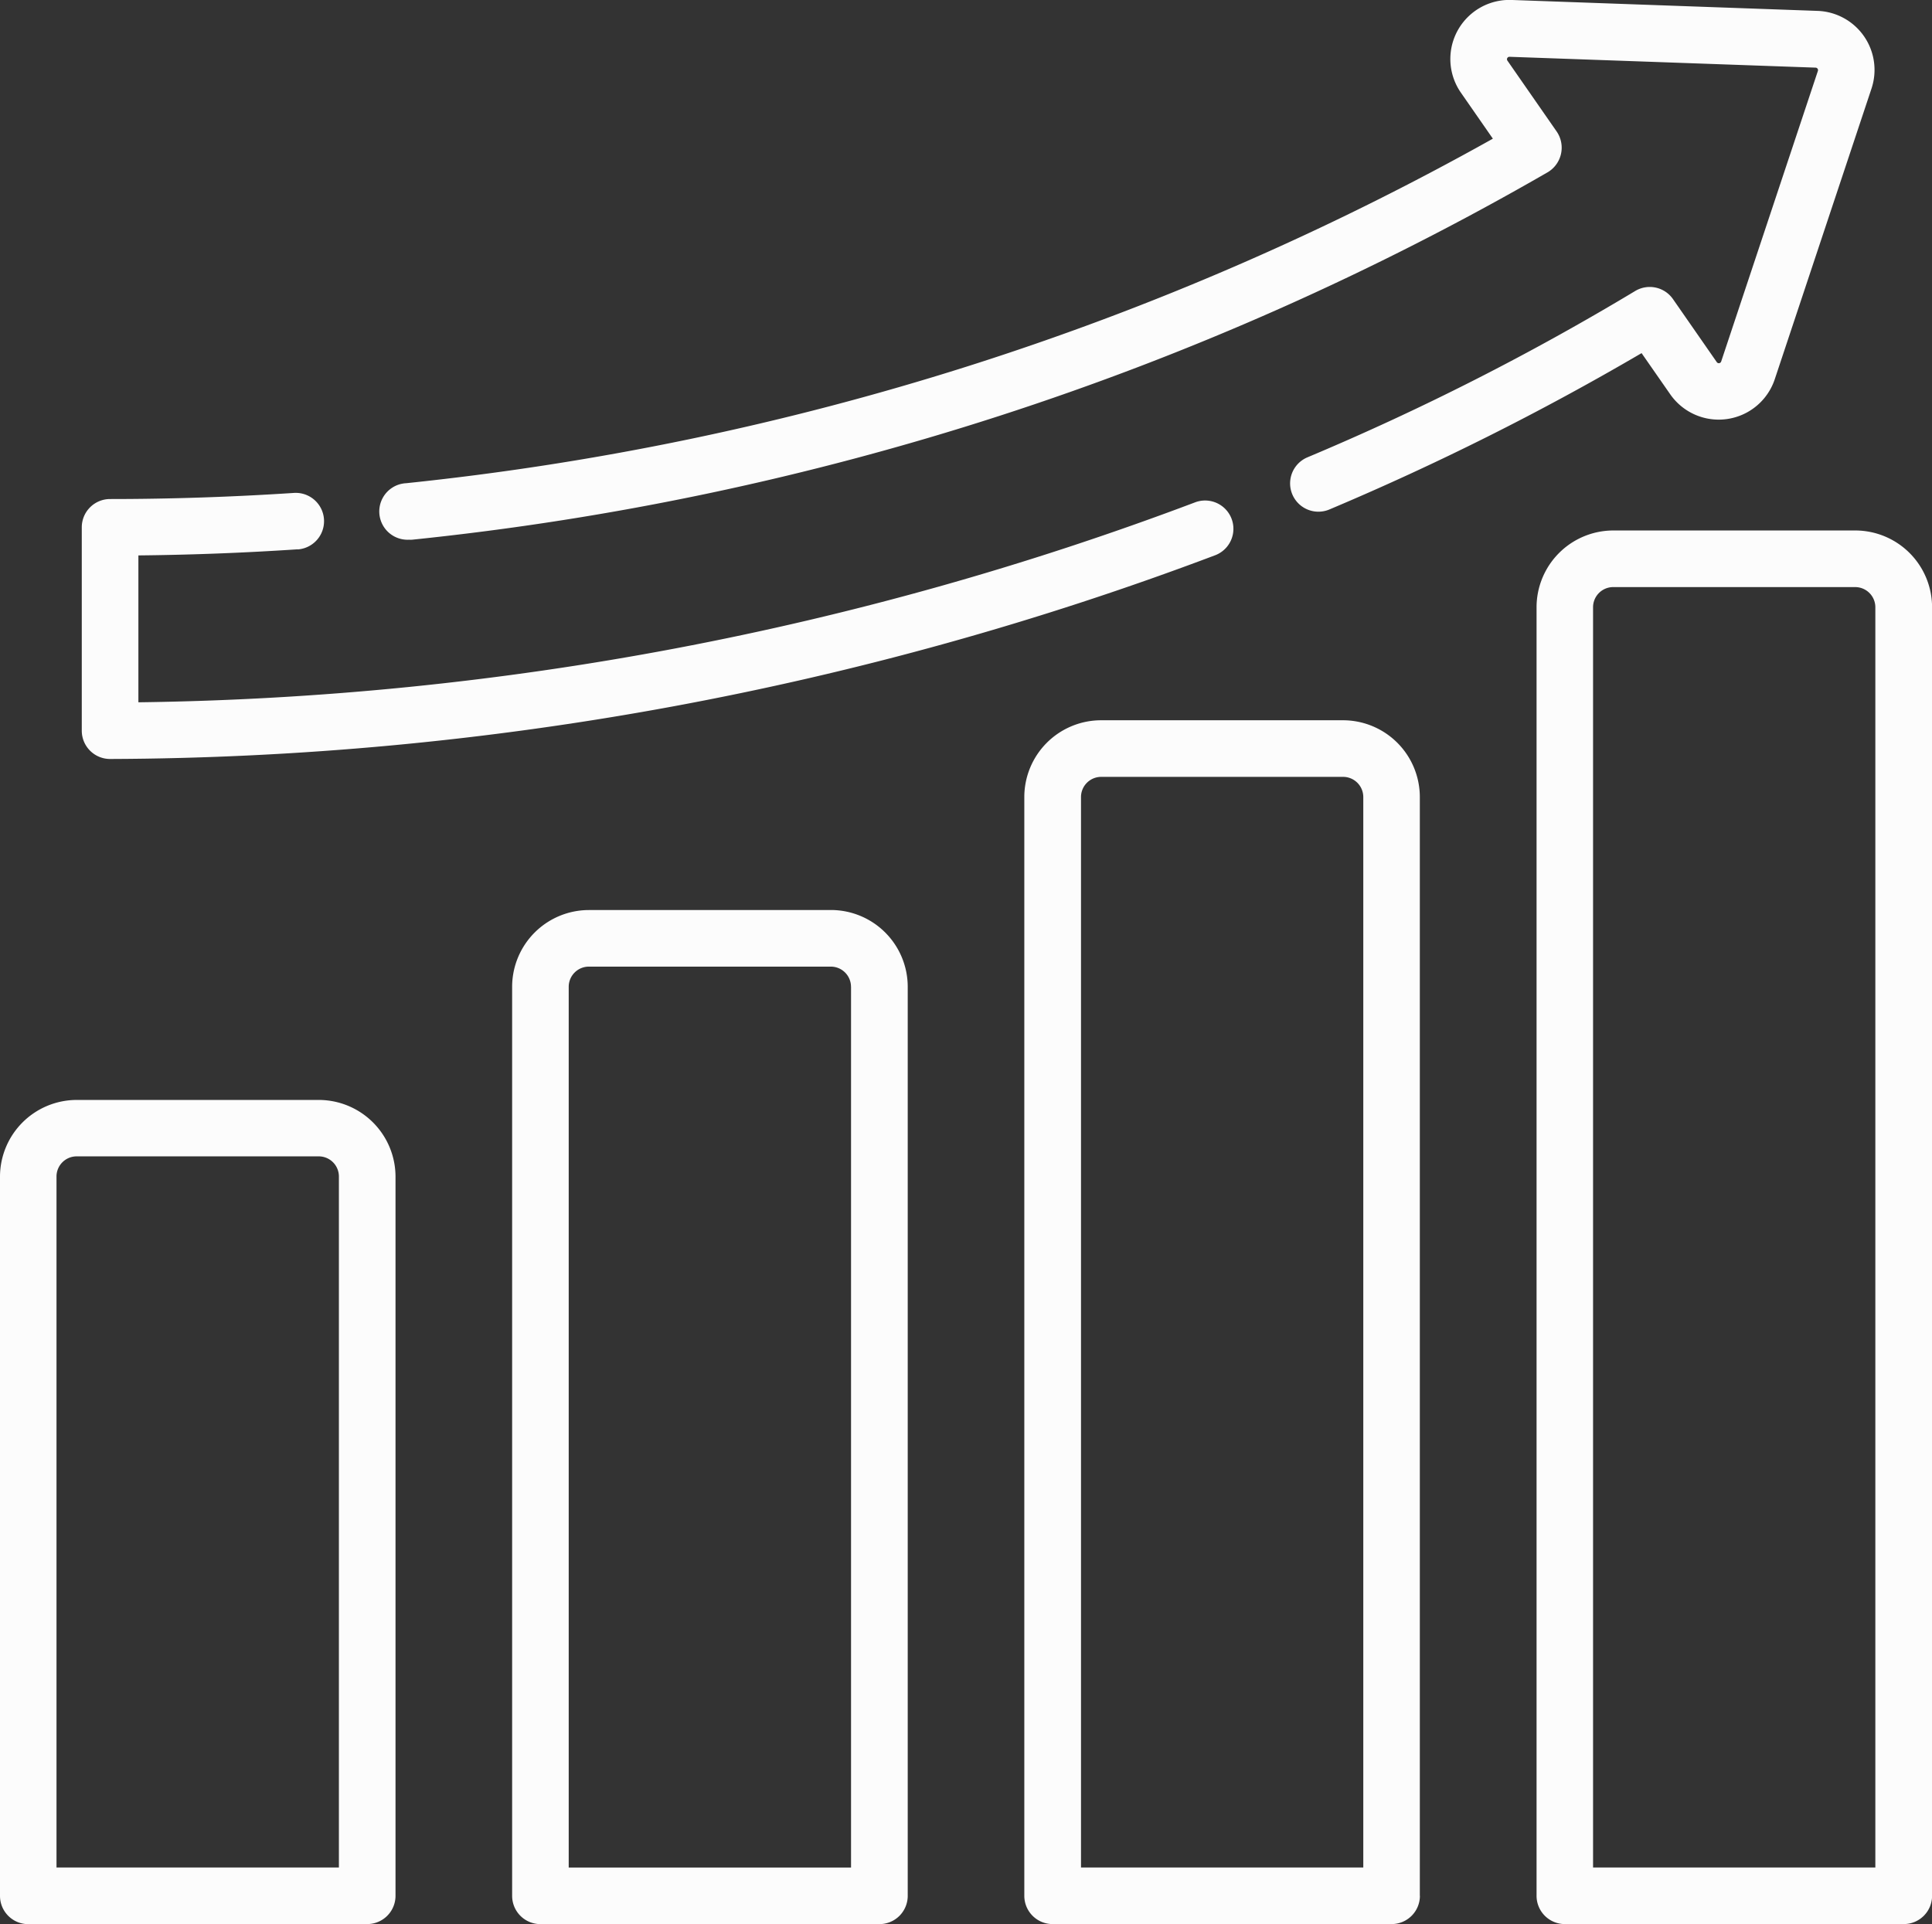
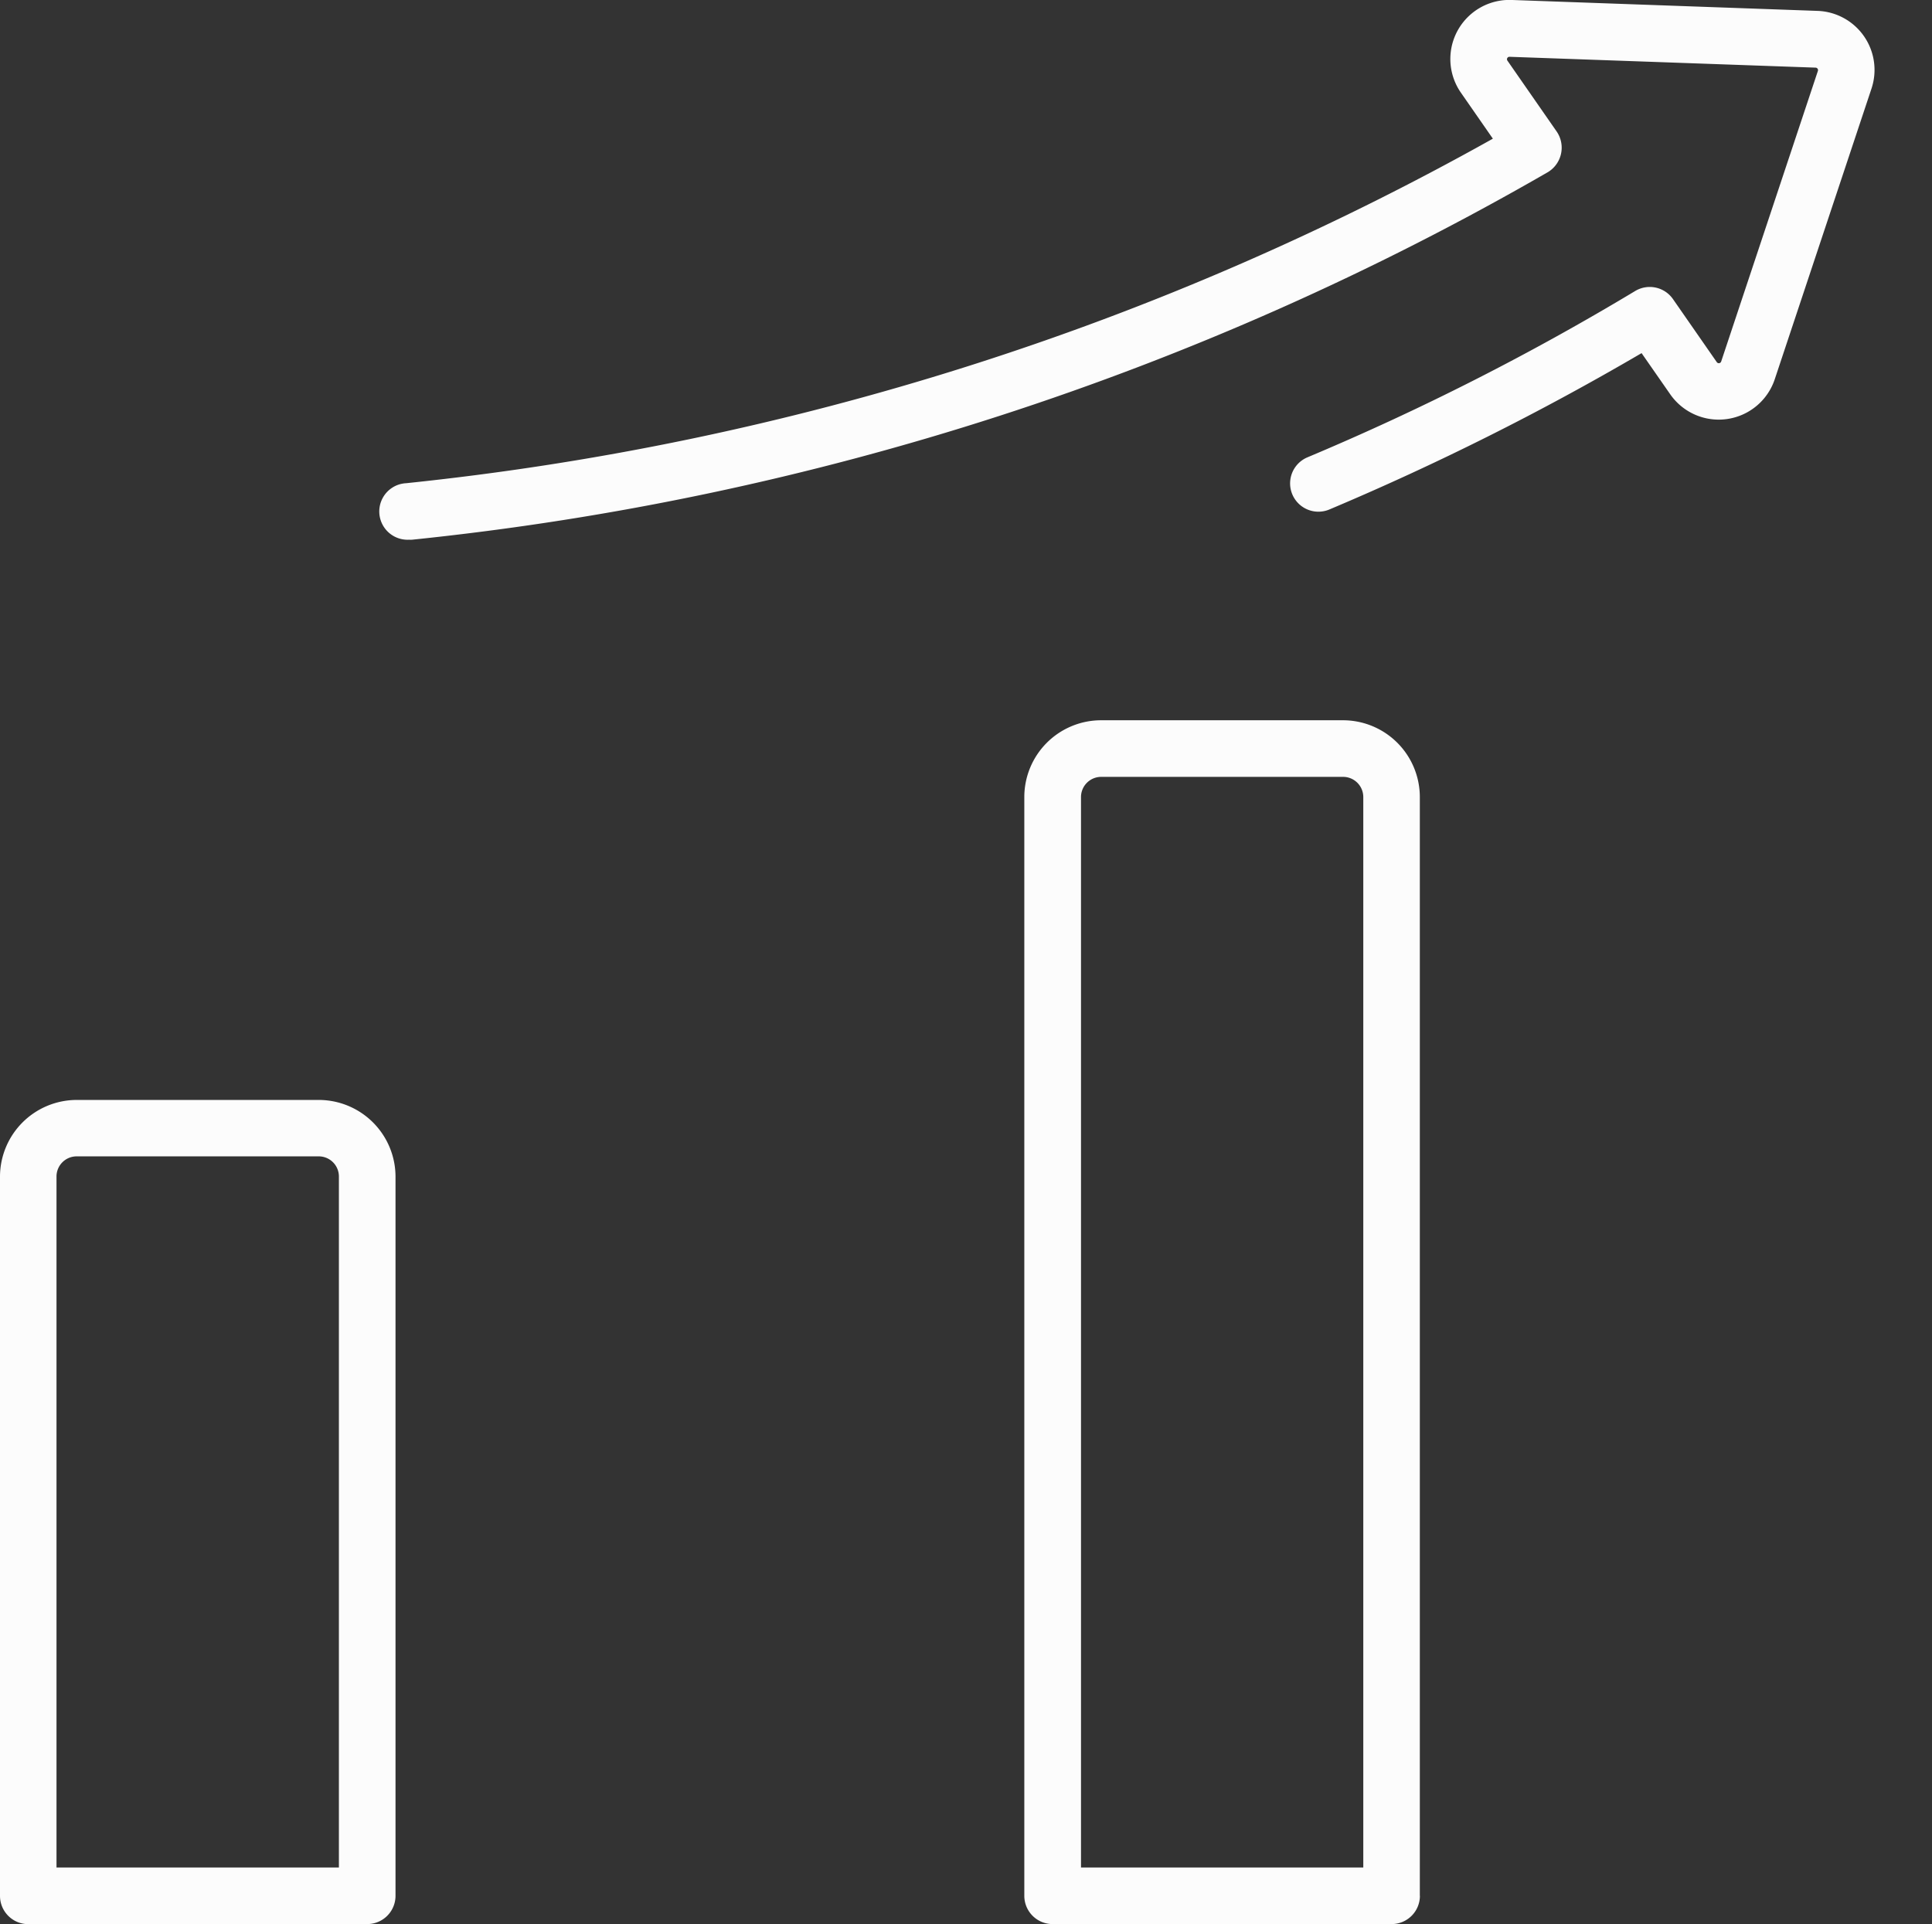
<svg xmlns="http://www.w3.org/2000/svg" width="51.29" height="51.087" viewBox="0 0 51.29 51.087">
  <rect x="0" y="0" width="51.29" height="51.087" fill="#333333" stroke="none" />
  <g id="rising" transform="translate(0 -0.501)">
    <path id="Path_96" data-name="Path 96" d="M9.749,313.882a.751.751,0,0,0,.751-.751v-19.1A2.04,2.04,0,0,0,8.462,292H2.038A2.04,2.04,0,0,0,0,294.033v19.1a.751.751,0,0,0,.751.751ZM1.5,294.033a.535.535,0,0,1,.535-.535H8.462a.535.535,0,0,1,.535.535v18.347H1.5Zm0,0" transform="translate(0 -262.294)" fill="#fcfcfc" />
-     <path id="Path_97" data-name="Path 97" d="M137.768,241.7a2.04,2.04,0,0,0-2.038,2.038v24.136a.751.751,0,0,0,.751.751h9a.751.751,0,0,0,.751-.751V243.737a2.04,2.04,0,0,0-2.038-2.038Zm6.959,2.038v23.385h-7.495V243.737a.536.536,0,0,1,.535-.535h6.424a.536.536,0,0,1,.535.535Zm0,0" transform="translate(-122.134 -217.036)" fill="#fcfcfc" />
    <path id="Path_98" data-name="Path 98" d="M281.956,222.618V193.444a2.04,2.04,0,0,0-2.038-2.038h-6.424a2.04,2.04,0,0,0-2.038,2.038v29.174a.751.751,0,0,0,.751.751h9a.751.751,0,0,0,.751-.751Zm-1.5-.751h-7.495V193.444a.536.536,0,0,1,.535-.535h6.424a.536.536,0,0,1,.535.535v28.423Zm0,0" transform="translate(-244.263 -171.781)" fill="#fcfcfc" />
-     <path id="Path_99" data-name="Path 99" d="M407.939,178.115h9a.751.751,0,0,0,.751-.751V143.151a2.04,2.04,0,0,0-2.038-2.038h-6.424a2.04,2.04,0,0,0-2.038,2.038v34.212A.751.751,0,0,0,407.939,178.115Zm.751-34.964a.535.535,0,0,1,.535-.535h6.424a.536.536,0,0,1,.535.535v33.461h-7.494Zm0,0" transform="translate(-366.398 -126.527)" fill="#fcfcfc" />
    <path id="Path_100" data-name="Path 100" d="M135.114,10.969a1.568,1.568,0,0,0,2.776-.4l2.568-7.717A1.568,1.568,0,0,0,139.025.79L130.9.5a1.568,1.568,0,0,0-1.343,2.461l.849,1.222a74.806,74.806,0,0,1-28.851,9.148.751.751,0,0,0,.078,1.5.792.792,0,0,0,.08,0,75.862,75.862,0,0,0,30.158-9.762.759.759,0,0,0,.231-1.073l-1.311-1.887a.065.065,0,0,1,.056-.1l8.128.288a.066.066,0,0,1,.06.086l-2.568,7.717a.066.066,0,0,1-.116.017l-1.163-1.674a.751.751,0,0,0-1.008-.213,67.775,67.775,0,0,1-8.7,4.415.751.751,0,1,0,.589,1.382,70.959,70.959,0,0,0,8.285-4.15Zm0,0" transform="translate(-90.774)" fill="#fcfcfc" />
-     <path id="Path_101" data-name="Path 101" d="M27.409,132.641a.751.751,0,1,0-.1-1.5c-1.631.107-3.272.162-4.879.162a.751.751,0,0,0-.751.751v5.4a.751.751,0,0,0,.751.751,83.866,83.866,0,0,0,29.337-5.409.751.751,0,0,0-.532-1.405A82.433,82.433,0,0,1,23.182,136.7v-3.9c1.4-.014,2.817-.068,4.227-.162Zm0,0" transform="translate(-19.508 -117.552)" fill="#fcfcfc" />
  </g>
</svg>